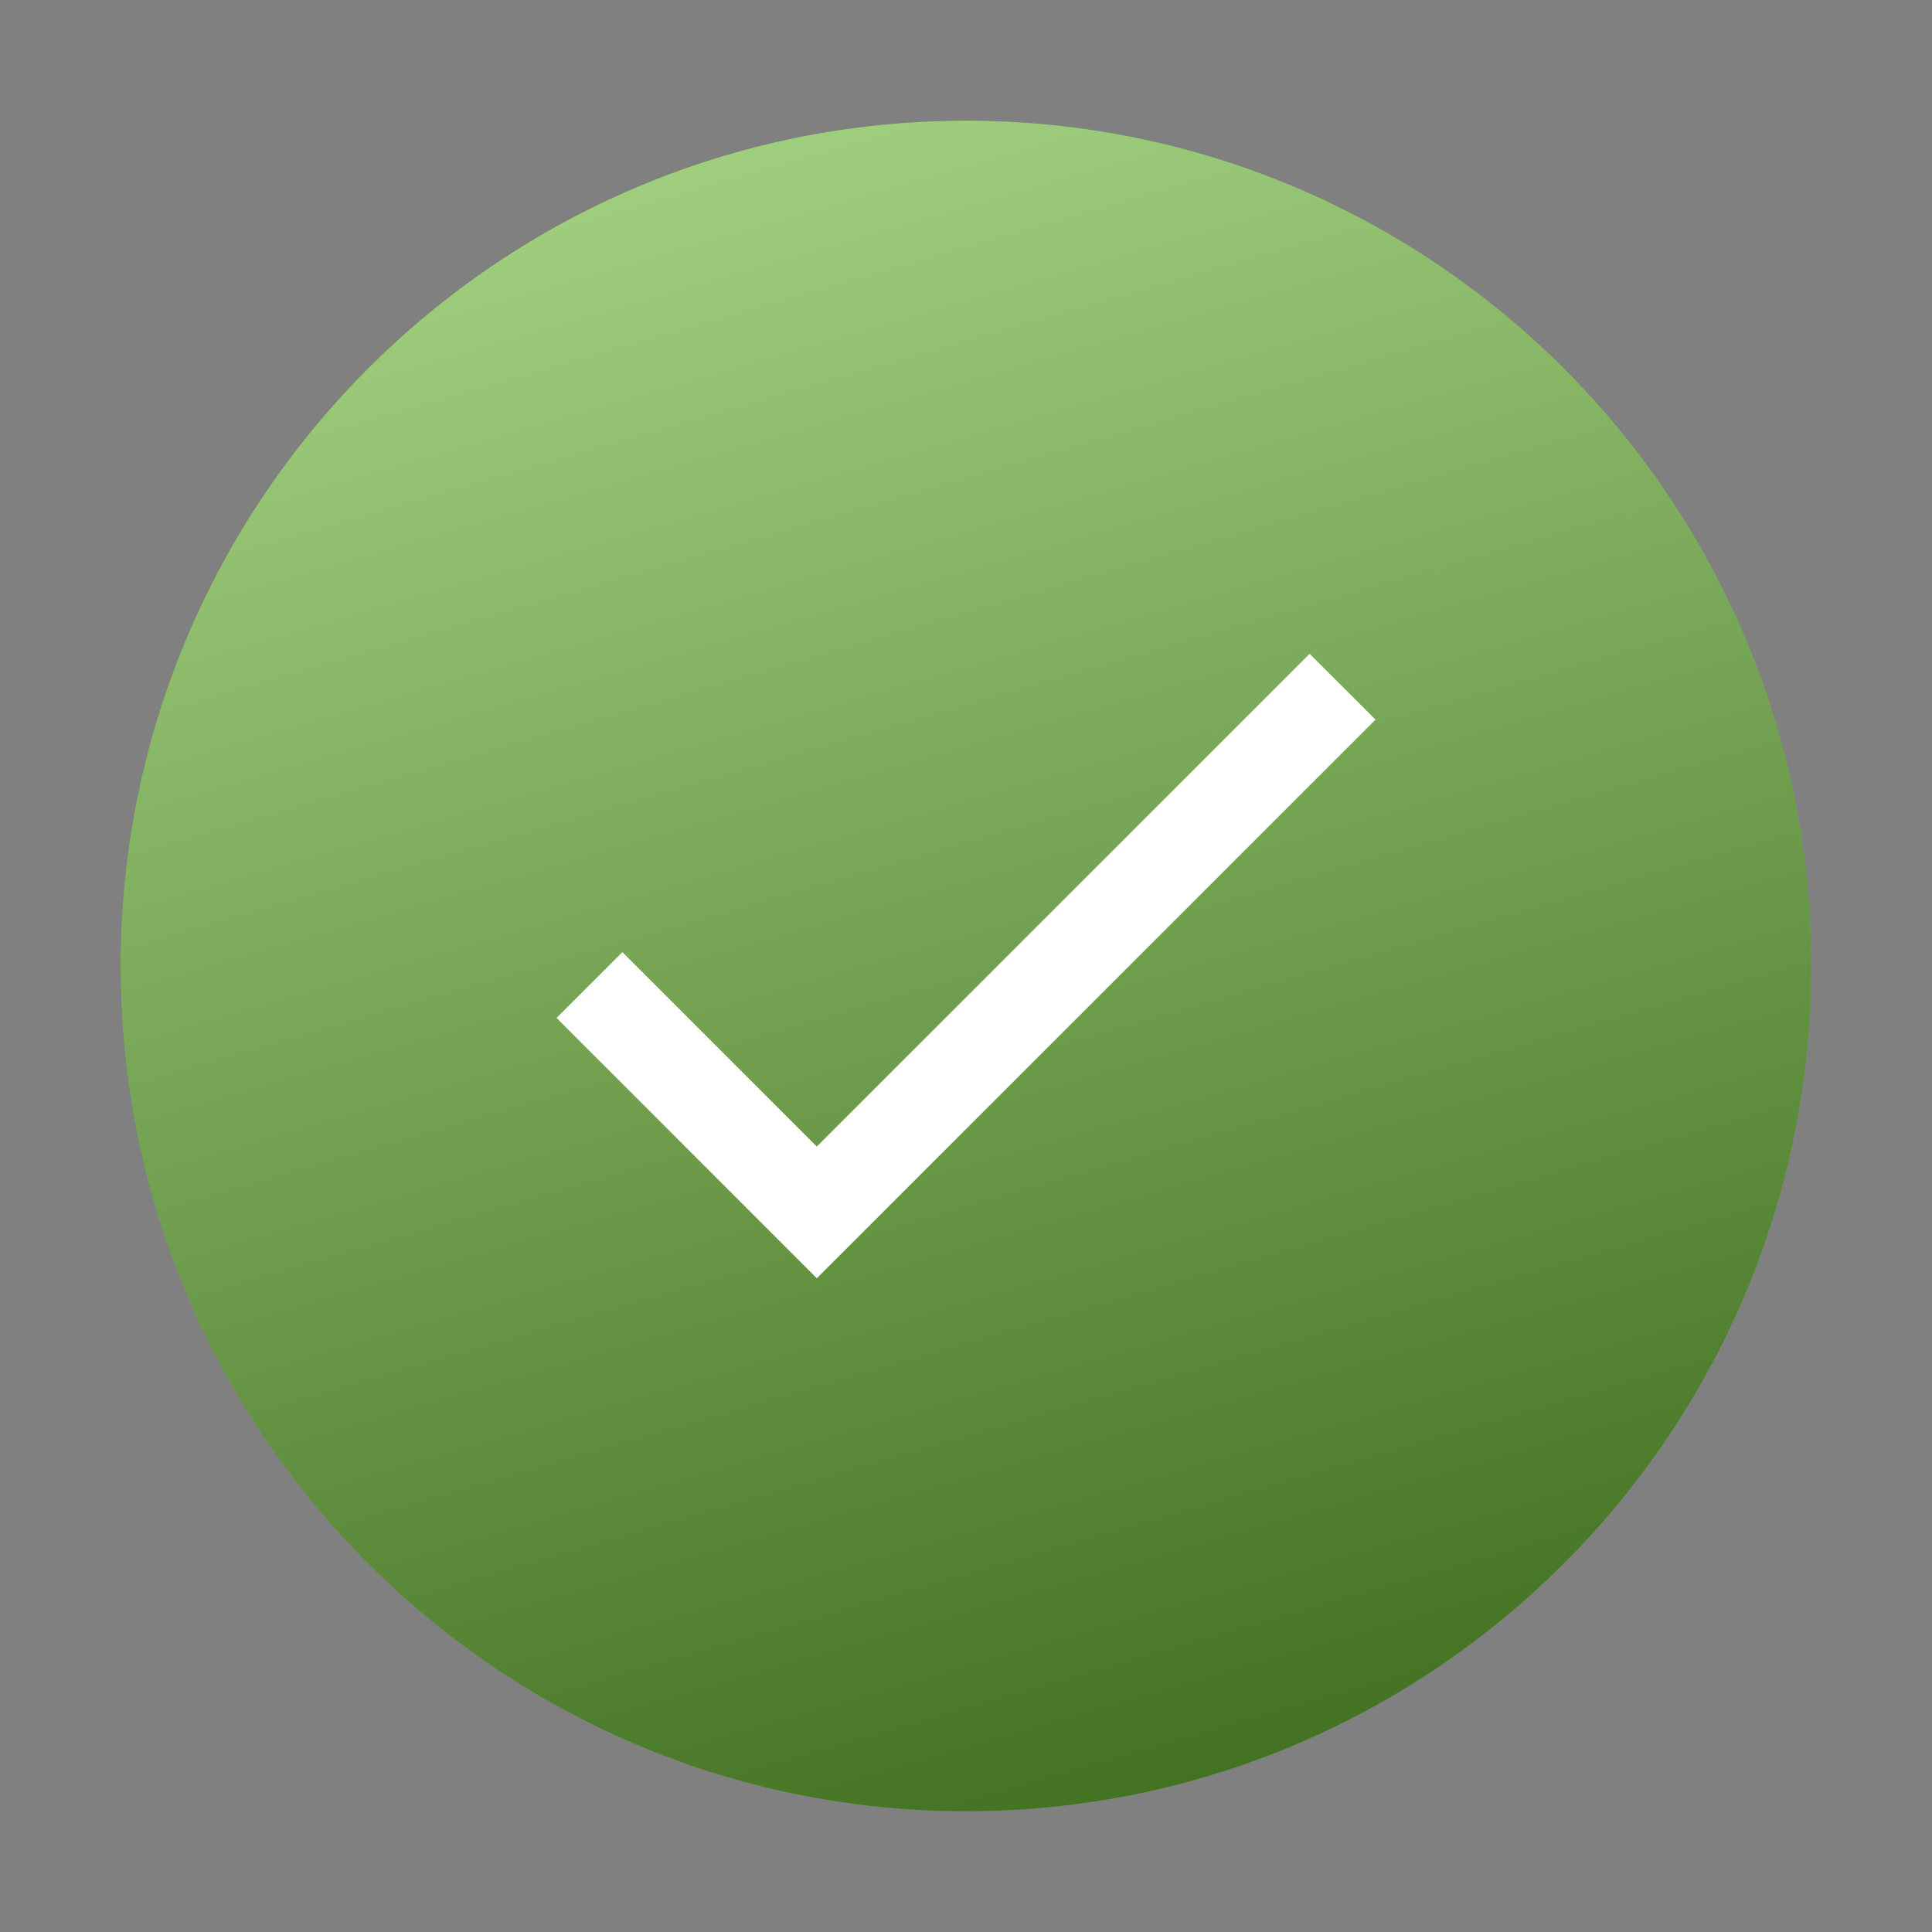
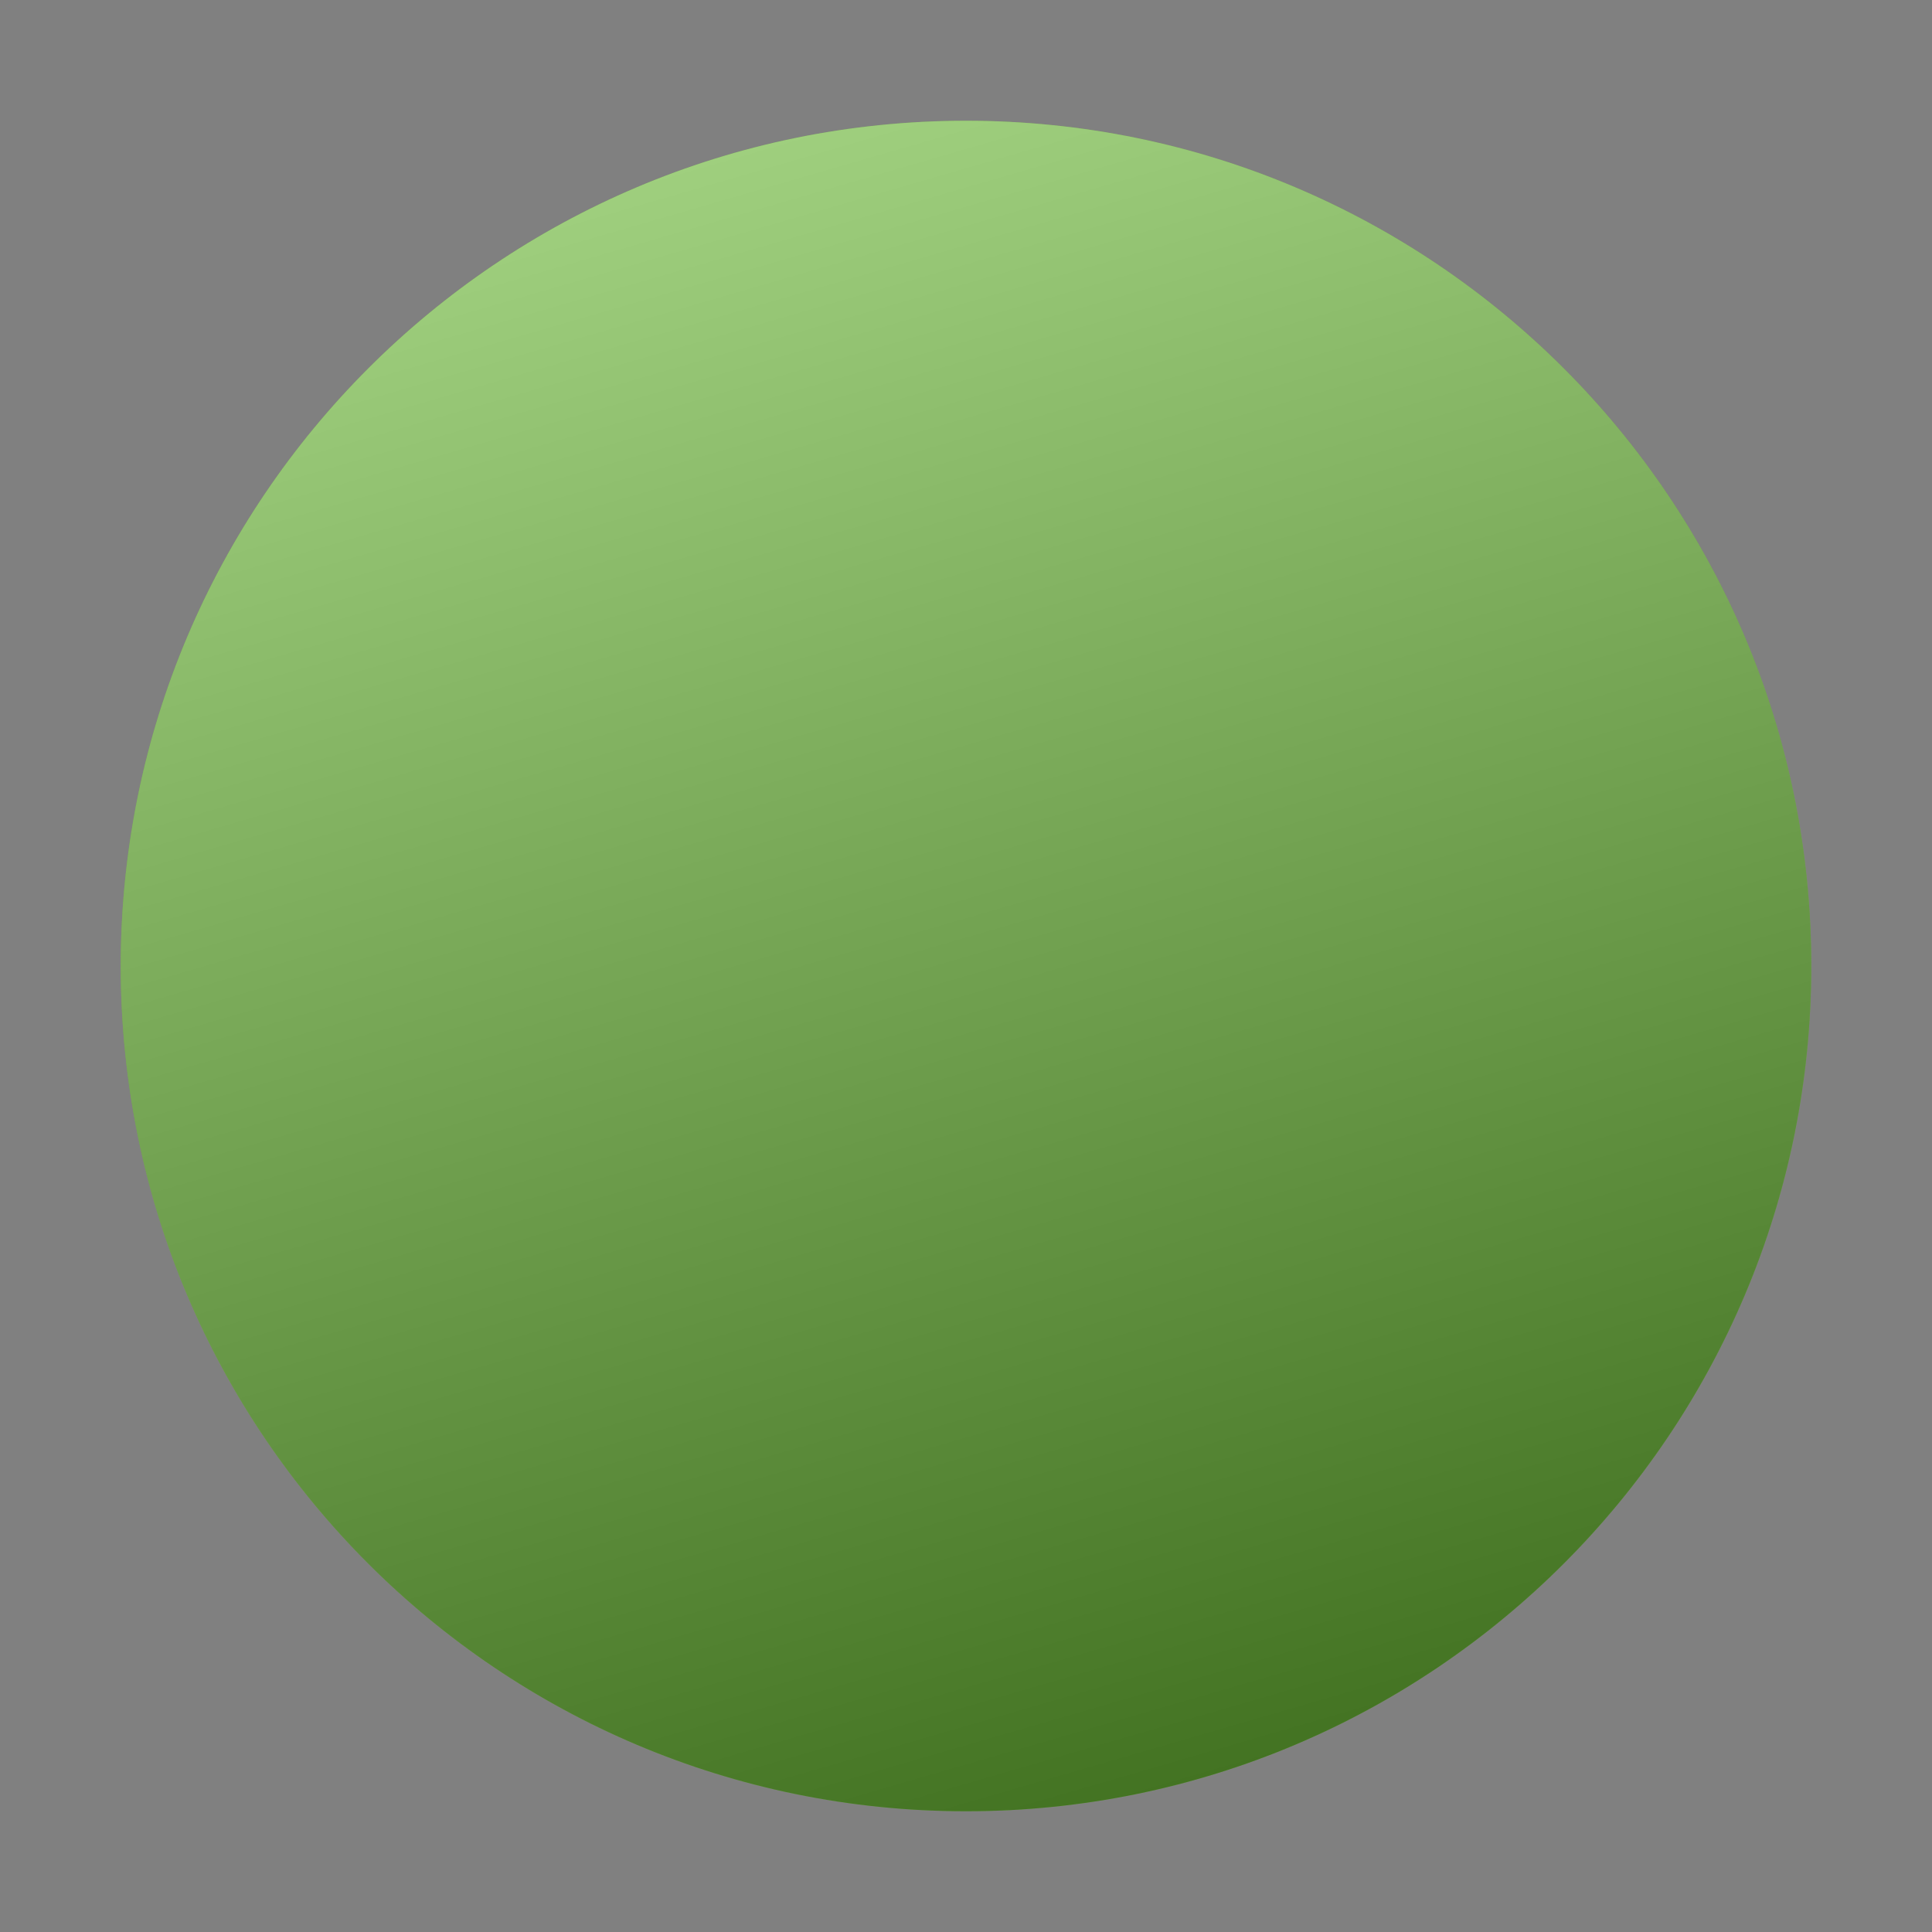
<svg xmlns="http://www.w3.org/2000/svg" width="32" height="32" viewBox="0 0 32 32" fill="none">
  <rect x="0" y="0" width="32" height="32" fill="#808080" stroke="none" />
  <path d="M16 30C23.732 30 30 23.732 30 16C30 8.268 23.732 2 16 2C8.268 2 2 8.268 2 16C2 23.732 8.268 30 16 30Z" fill="#67C625" />
  <path style="mix-blend-mode:overlay" d="M16 30C23.732 30 30 23.732 30 16C30 8.268 23.732 2 16 2C8.268 2 2 8.268 2 16C2 23.732 8.268 30 16 30Z" fill="url(#paint0_linear)" />
-   <path fill-rule="evenodd" clip-rule="evenodd" d="M13.529 18.99L10.309 15.77L9.218 16.86L13.529 21.172L22.783 11.919L21.691 10.828L13.529 18.99Z" fill="white" />
  <defs>
    <linearGradient id="paint0_linear" x1="9.686" y1="-3.031" x2="20.559" y2="34.435" gradientUnits="userSpaceOnUse">
      <stop stop-color="white" stop-opacity="0.5" />
      <stop offset="1" stop-opacity="0.5" />
    </linearGradient>
  </defs>
</svg>